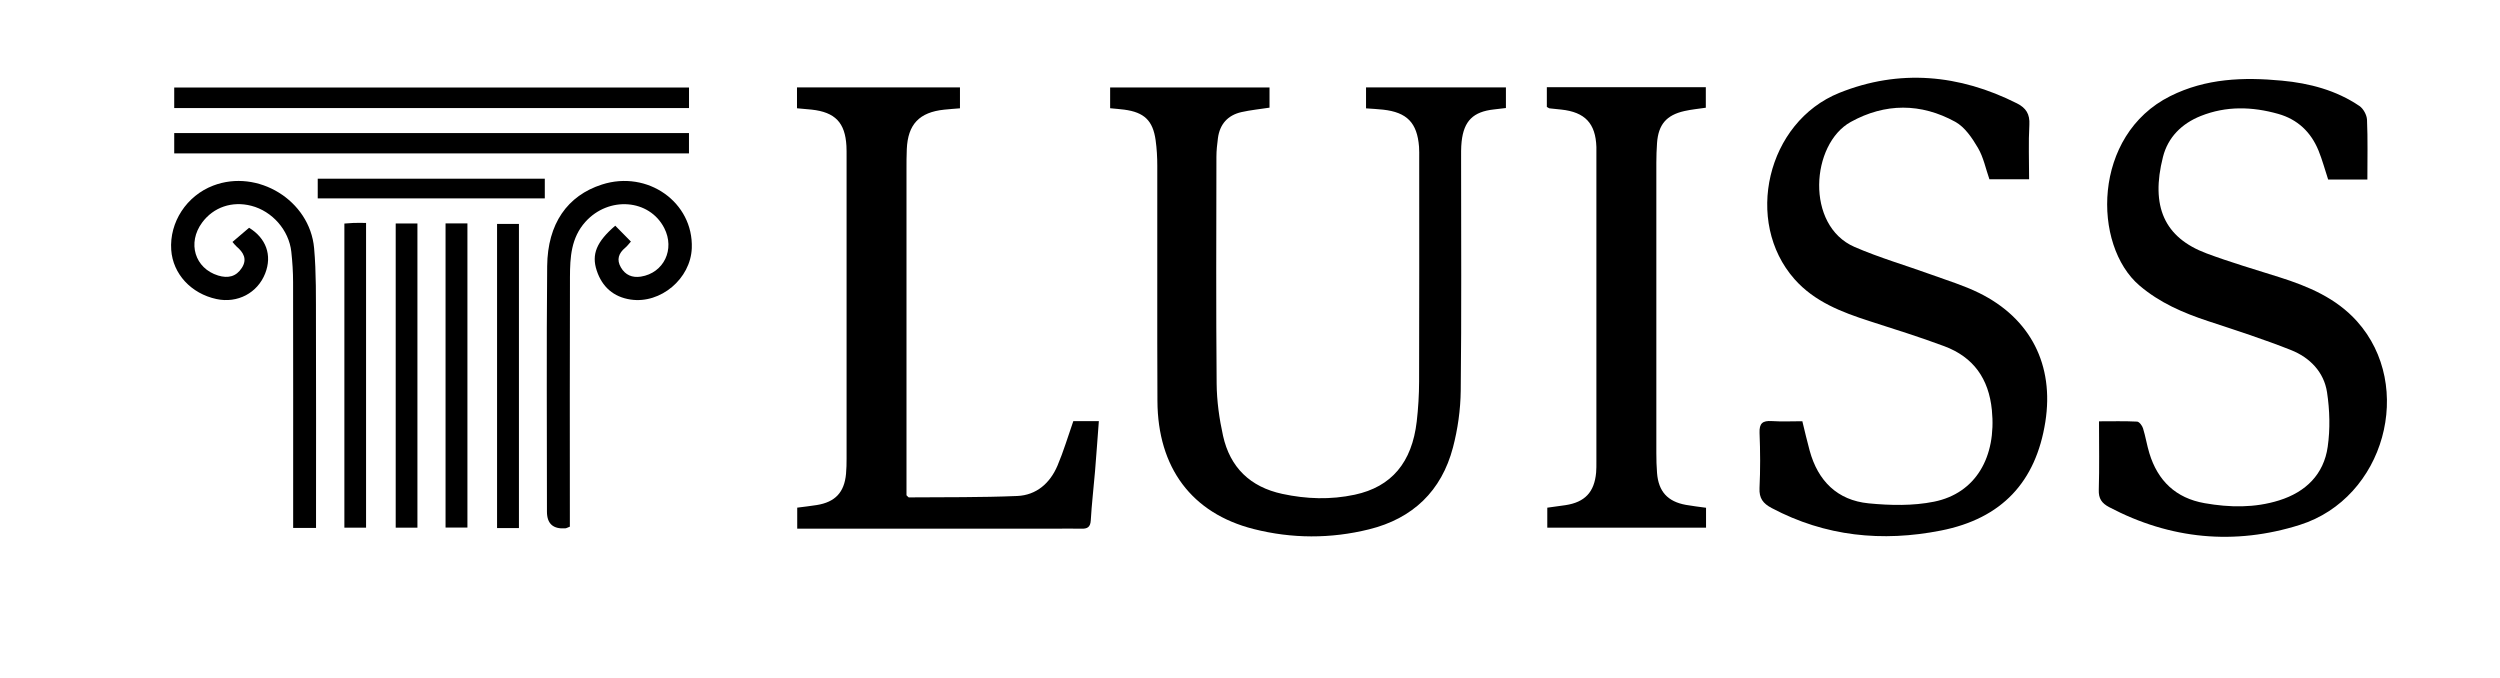
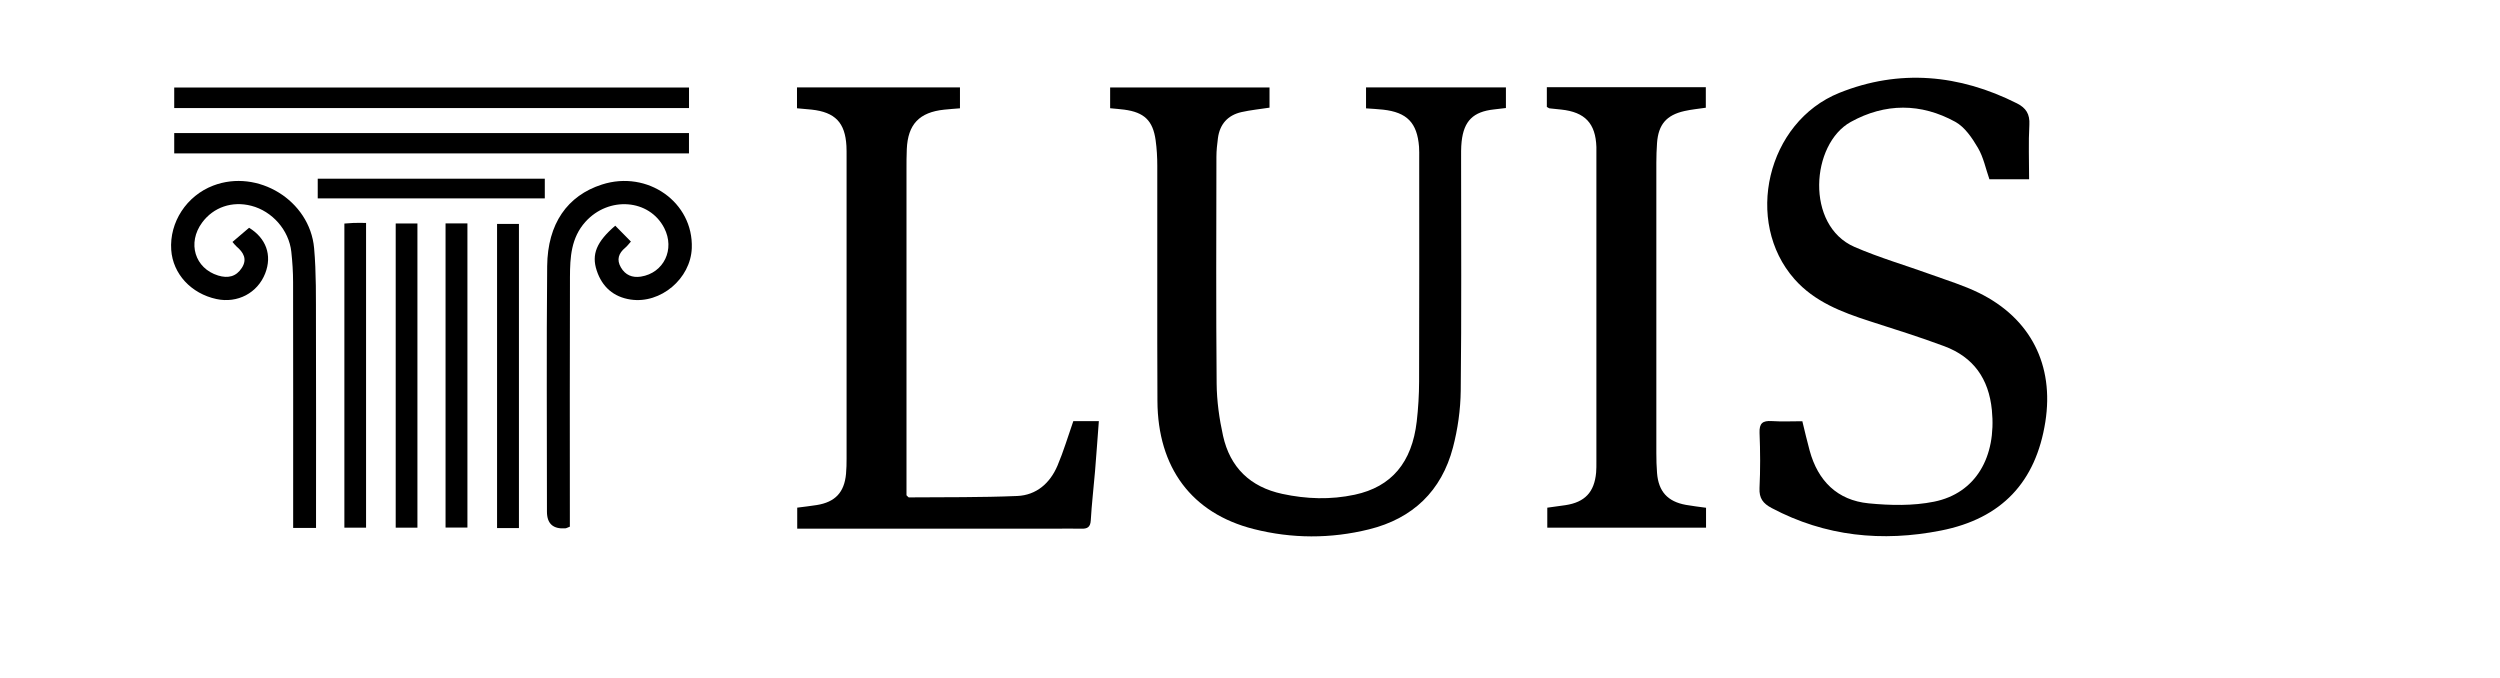
<svg xmlns="http://www.w3.org/2000/svg" id="Livello_1" data-name="Livello 1" viewBox="0 0 675.57 183.17">
  <defs>
    <style>
      .cls-1 {
        fill: #000;
        stroke-width: 0px;
      }
    </style>
  </defs>
  <path class="cls-1" d="M299.99,29.25v-5.62h43.07v5.46c-2.59.4-5.12.65-7.58,1.2-3.7.84-5.86,3.26-6.36,7.03-.22,1.67-.41,3.37-.41,5.05-.03,20.43-.12,40.86.06,61.29.04,4.71.71,9.5,1.73,14.11,1.9,8.54,7.33,13.82,16.01,15.69,6.53,1.41,13.07,1.62,19.59.22,9.92-2.13,15.45-8.69,16.74-19.79.41-3.56.63-7.17.64-10.76.06-20.11.03-40.23.03-60.34,0-1.06.03-2.12-.05-3.17-.51-6.45-3.26-9.27-9.71-9.99-1.46-.16-2.94-.23-4.61-.35v-5.66h37.8v5.57c-1.17.14-2.2.27-3.23.38-5.6.61-8.13,3.09-8.74,8.69-.18,1.68-.14,3.38-.14,5.08,0,20.75.13,41.5-.1,62.25-.06,5.13-.8,10.37-2.1,15.33-3.08,11.74-10.85,19.2-22.67,22.12-10.37,2.57-20.88,2.54-31.22-.09-16.71-4.25-25.89-16.57-25.97-34.61-.1-21.17,0-42.34-.04-63.52,0-2.32-.13-4.66-.45-6.95-.74-5.3-3.09-7.52-8.47-8.24-1.14-.15-2.3-.23-3.8-.38Z" />
  <path class="cls-1" d="M487.04,113.82c.7,2.84,1.28,5.41,1.98,7.95,2.23,8.17,7.46,13.42,15.95,14.25,5.84.57,11.96.7,17.66-.45,11.28-2.27,16.9-12.09,15.63-24.77-.84-8.47-4.97-14.3-12.87-17.25-6.64-2.48-13.42-4.59-20.18-6.77-7.54-2.43-14.9-5.25-20.28-11.34-13.73-15.52-7.51-42.46,12.12-50.35,16.18-6.5,32.4-5.01,48,2.85,2.44,1.23,3.5,2.9,3.34,5.77-.27,4.83-.07,9.69-.07,14.73h-10.73c-.99-2.83-1.59-5.92-3.1-8.49-1.56-2.66-3.54-5.61-6.12-7.03-9.27-5.09-18.92-5.12-28.24.03-10.79,5.97-12.32,27.99,1.01,33.78,6.77,2.94,13.93,5.01,20.89,7.53,4.28,1.55,8.67,2.89,12.74,4.89,13.97,6.87,20.35,19.51,17.94,34.84-2.56,16.26-11.78,26.14-28.21,29.38-15.86,3.13-31.23,1.61-45.74-6.08-2.34-1.24-3.42-2.64-3.29-5.4.24-4.96.21-9.95.01-14.92-.1-2.61.85-3.33,3.3-3.18,2.73.18,5.49.04,8.26.04Z" />
-   <path class="cls-1" d="M639.72,48.51h-10.59c-.88-2.67-1.58-5.32-2.61-7.84-2.04-4.98-5.64-8.42-10.9-9.9-7.01-1.97-14.02-2.18-20.91.57-5.14,2.05-8.87,5.76-10.21,11.04-3.41,13.42.39,21.83,11.76,26.09,6.44,2.41,13.06,4.34,19.63,6.42,7.88,2.49,15.4,5.65,21.04,11.94,15.71,17.52,7.47,47.77-15.46,55.01-17.6,5.56-35,3.91-51.52-4.8-2.02-1.07-2.88-2.32-2.8-4.68.18-6.02.06-12.05.06-18.51,3.56,0,6.93-.09,10.29.08.58.03,1.38,1.08,1.6,1.8.69,2.21,1.04,4.53,1.72,6.75,2.27,7.44,7.14,12.12,14.92,13.49,6.76,1.19,13.54,1.32,20.16-.76,7.17-2.25,12.05-7.01,13.11-14.47.69-4.82.55-9.92-.18-14.74-.83-5.47-4.65-9.38-9.7-11.39-7.37-2.93-14.94-5.36-22.48-7.85-6.69-2.21-13.03-4.94-18.49-9.59-12.77-10.87-12.82-40.64,8.31-51.2,9.63-4.81,19.8-5.16,30.15-4.18,7.46.7,14.65,2.58,20.95,6.84,1.07.72,2,2.43,2.06,3.72.23,5.27.1,10.55.1,16.16Z" />
  <path class="cls-1" d="M215.44,137.18c1.9-.25,3.59-.43,5.26-.7,4.99-.8,7.46-3.42,7.92-8.44.13-1.37.15-2.75.15-4.12,0-27.21,0-54.41,0-81.62,0-.95.01-1.91-.04-2.86-.35-6.31-3.05-9.12-9.41-9.82-1.25-.14-2.51-.23-3.95-.36v-5.65h44.04v5.66c-1.35.11-2.79.21-4.23.36-6.76.7-9.86,3.96-10.14,10.7-.08,1.8-.08,3.6-.08,5.4,0,28.16,0,56.32,0,84.48v3.63c.34.3.5.57.65.57,9.76-.08,19.52.03,29.27-.38,5.2-.22,8.86-3.47,10.87-8.17,1.65-3.87,2.84-7.93,4.29-12.06h6.9c-.35,4.56-.66,9.05-1.03,13.53-.37,4.43-.9,8.84-1.15,13.27-.11,1.9-.96,2.32-2.6,2.27-2.23-.06-4.46-.01-6.69-.01-21.89,0-43.77,0-65.66,0h-4.38v-5.68Z" />
  <path class="cls-1" d="M461.02,137.22v5.37h-42.9v-5.4c1.59-.22,3.25-.44,4.9-.68,5.26-.79,7.83-3.52,8.3-8.83.08-.95.07-1.9.07-2.86,0-27.84,0-55.67,0-83.51,0-.53,0-1.06,0-1.59-.21-6.38-3.07-9.42-9.49-10.11-1.05-.11-2.11-.2-3.16-.33-.19-.02-.37-.19-.74-.39v-5.32h42.96v5.54c-1.89.29-3.87.46-5.8.9-4.86,1.1-7.01,3.65-7.38,8.6-.13,1.79-.18,3.59-.19,5.39-.01,26.14-.01,52.29,0,78.43,0,1.8.05,3.6.19,5.39.39,4.99,2.86,7.72,7.79,8.61,1.76.32,3.53.51,5.44.78Z" />
  <path class="cls-1" d="M166.26,60.99c1.42,1.44,2.74,2.78,4.23,4.29-.58.64-1,1.23-1.54,1.67-1.78,1.48-2.39,3.21-1.17,5.31,1.2,2.07,3.07,2.85,5.4,2.49,6.21-.98,9.27-7.39,6.31-13.14-4.04-7.84-15-8.65-21.29-1.67-3.89,4.32-4.16,9.61-4.18,14.9-.08,21.17-.03,42.34-.03,63.51,0,1.35,0,2.7,0,3.97-.64.24-.92.43-1.22.45q-4.97.35-4.97-4.49c0-22.12-.14-44.24.06-66.36.11-11.49,5.48-19.06,14.79-22.05,12.35-3.98,24.75,4.8,24.29,17.19-.31,8.24-8.41,15.1-16.52,13.89-4.63-.69-7.71-3.43-9.16-7.81-1.47-4.42-.06-7.8,5.01-12.16Z" />
  <path class="cls-1" d="M85.41,142.67h-6.19v-4.16c0-20.75.02-41.5-.02-62.25,0-2.74-.18-5.5-.48-8.23-.64-5.85-5.15-10.96-10.81-12.42-5.19-1.34-10.21.37-13.28,4.52-4.08,5.52-1.98,12.4,4.33,14.33,2.66.81,4.86.31,6.39-2.07,1.53-2.37.44-4.19-1.43-5.78-.39-.33-.68-.76-1.1-1.23,1.52-1.3,2.96-2.52,4.49-3.83,4.55,2.78,6.3,7.38,4.35,12.34-2.07,5.29-7.48,8.14-13.16,6.92-6.87-1.47-11.78-6.8-12.23-13.27-.52-7.49,4.15-14.64,11.35-17.39,12.01-4.59,26.1,3.97,27.26,16.9.6,6.72.48,13.52.5,20.28.06,17.15.02,34.3.02,51.45,0,1.24,0,2.48,0,3.9Z" />
  <path class="cls-1" d="M186.19,23.65v5.55H47.08v-5.55h139.1Z" />
  <path class="cls-1" d="M186.18,35.95v5.5H47.08v-5.5h139.1Z" />
  <path class="cls-1" d="M93.05,60.41c.88-.06,1.7-.14,2.53-.17,1.04-.03,2.07,0,3.34,0v82.35h-5.86V60.41Z" />
  <path class="cls-1" d="M106.93,60.39h5.87v82.2h-5.87V60.39Z" />
  <path class="cls-1" d="M120.4,60.37h5.91v82.19h-5.91V60.37Z" />
  <path class="cls-1" d="M140.23,142.7h-5.91V60.51h5.91v82.19Z" />
  <path class="cls-1" d="M85.86,53.61v-5.32h61.36v5.32h-61.36Z" />
</svg>